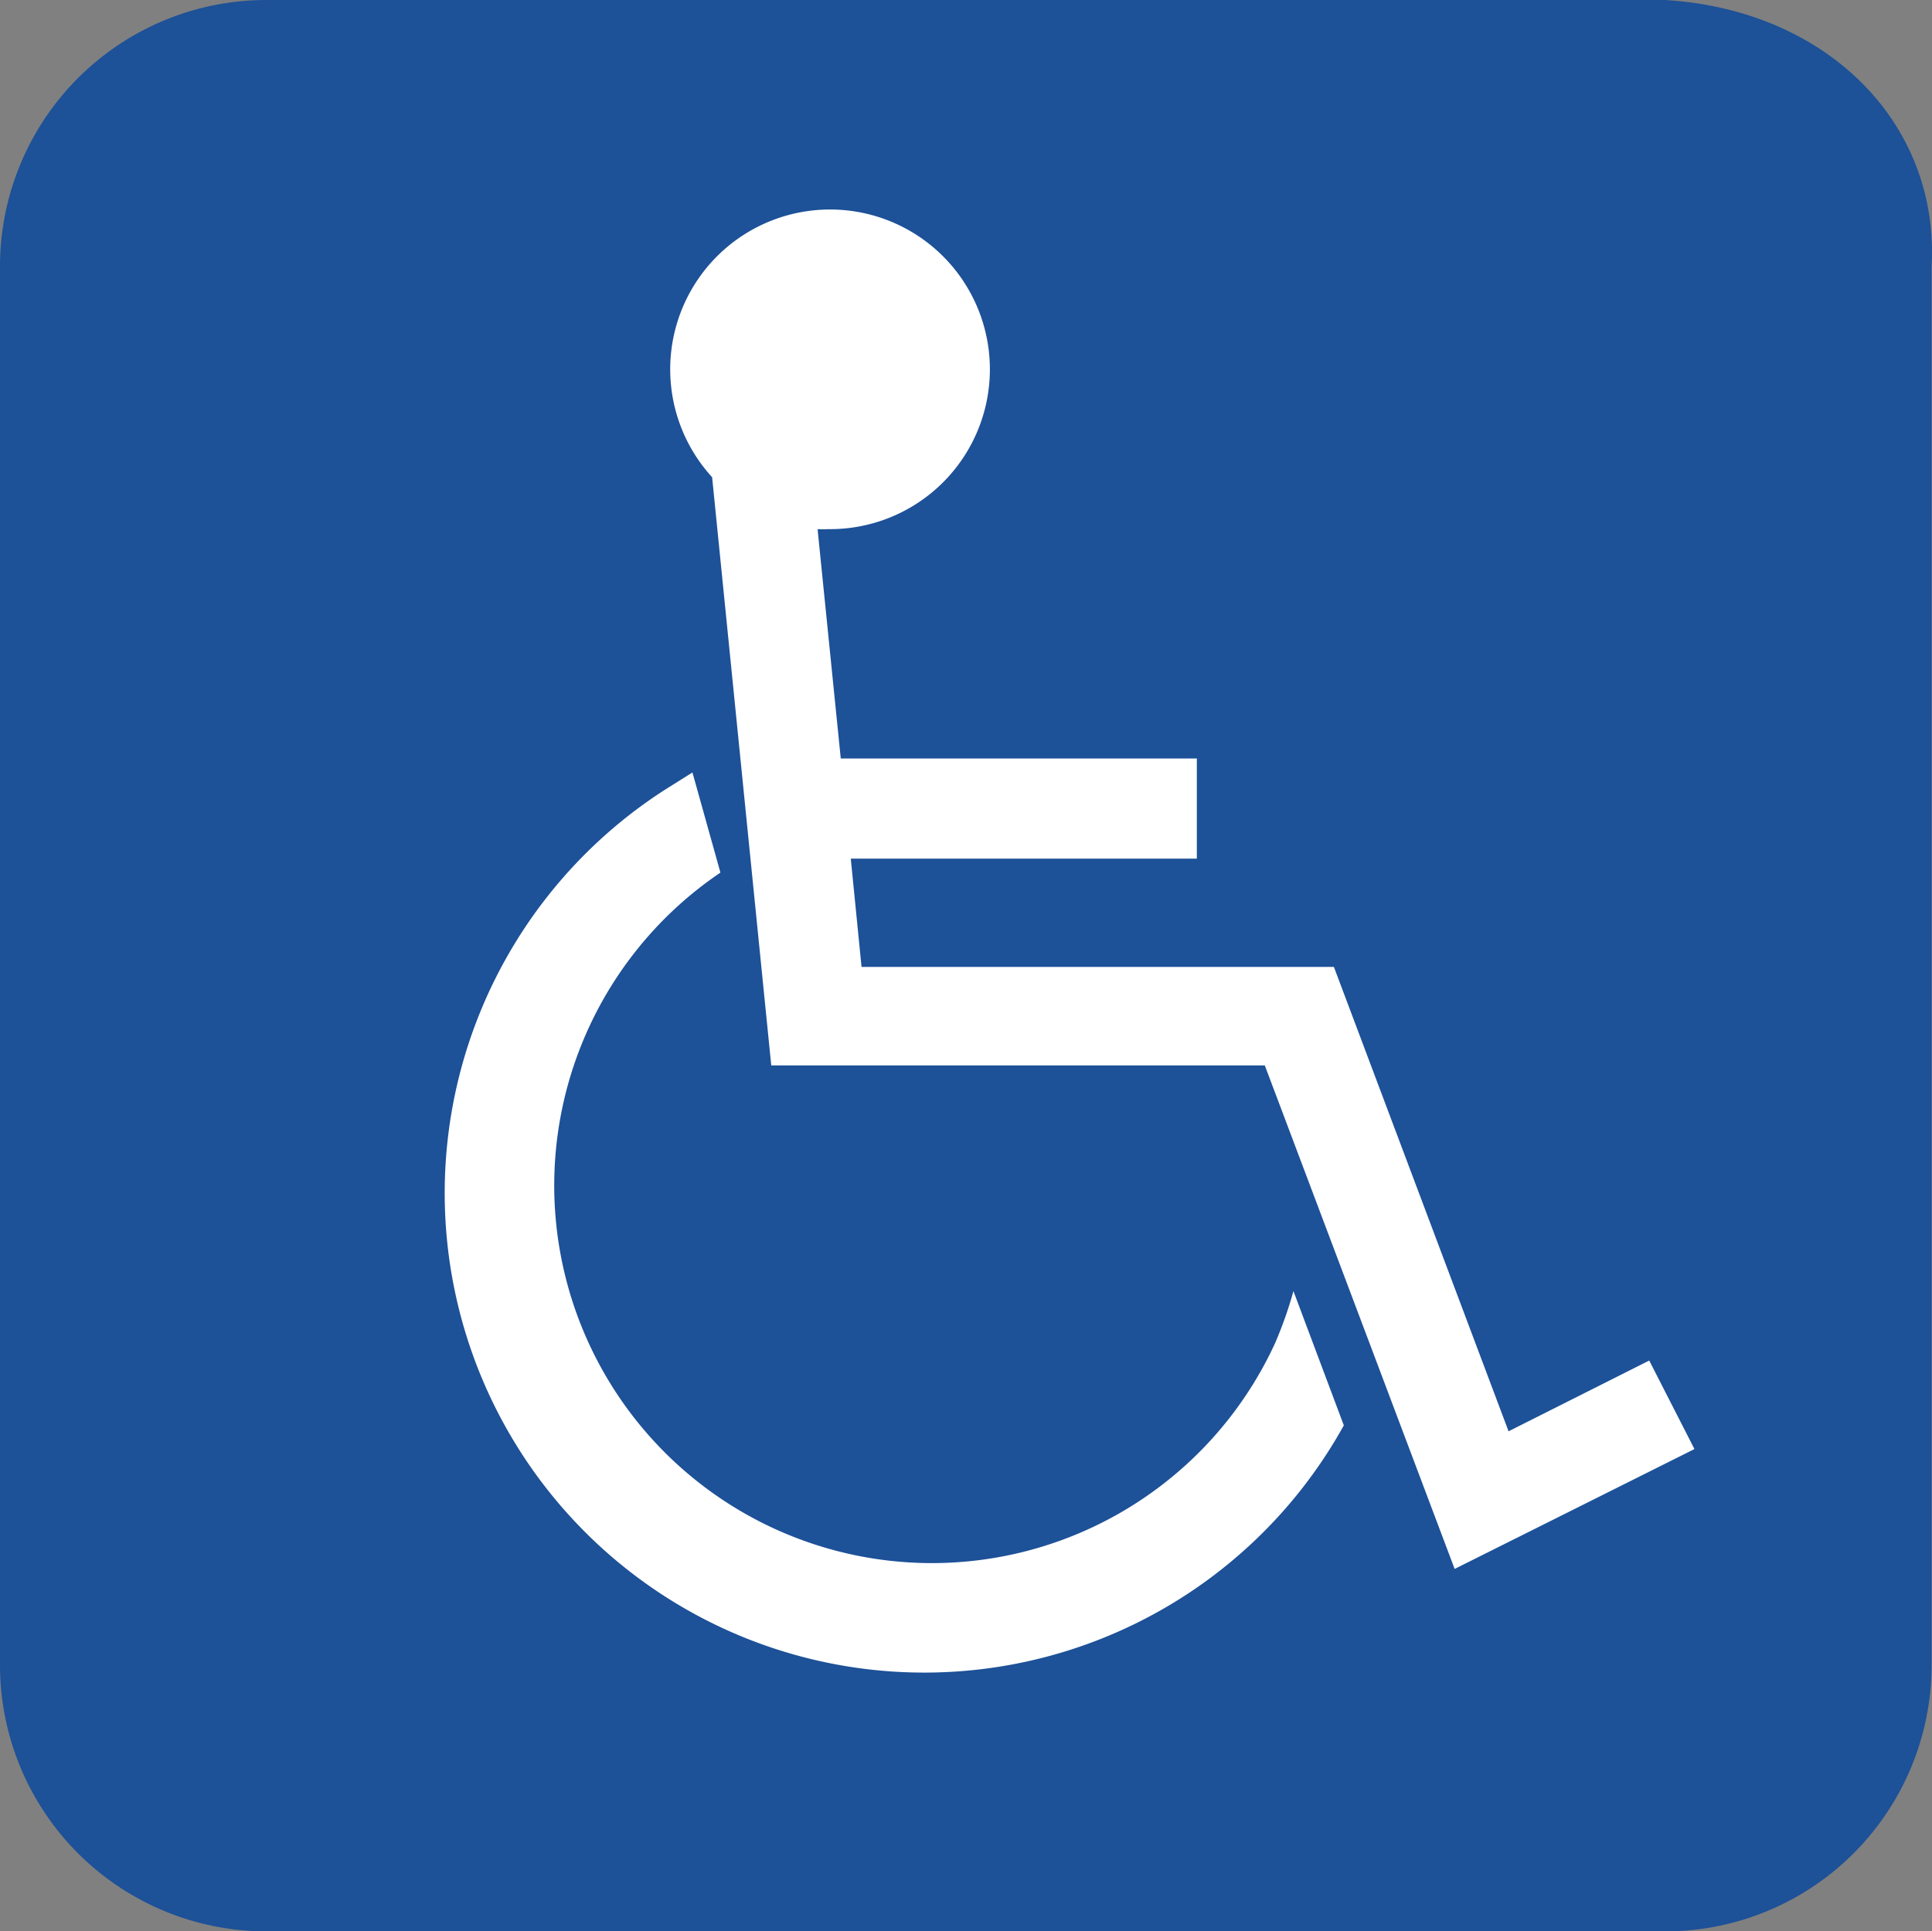
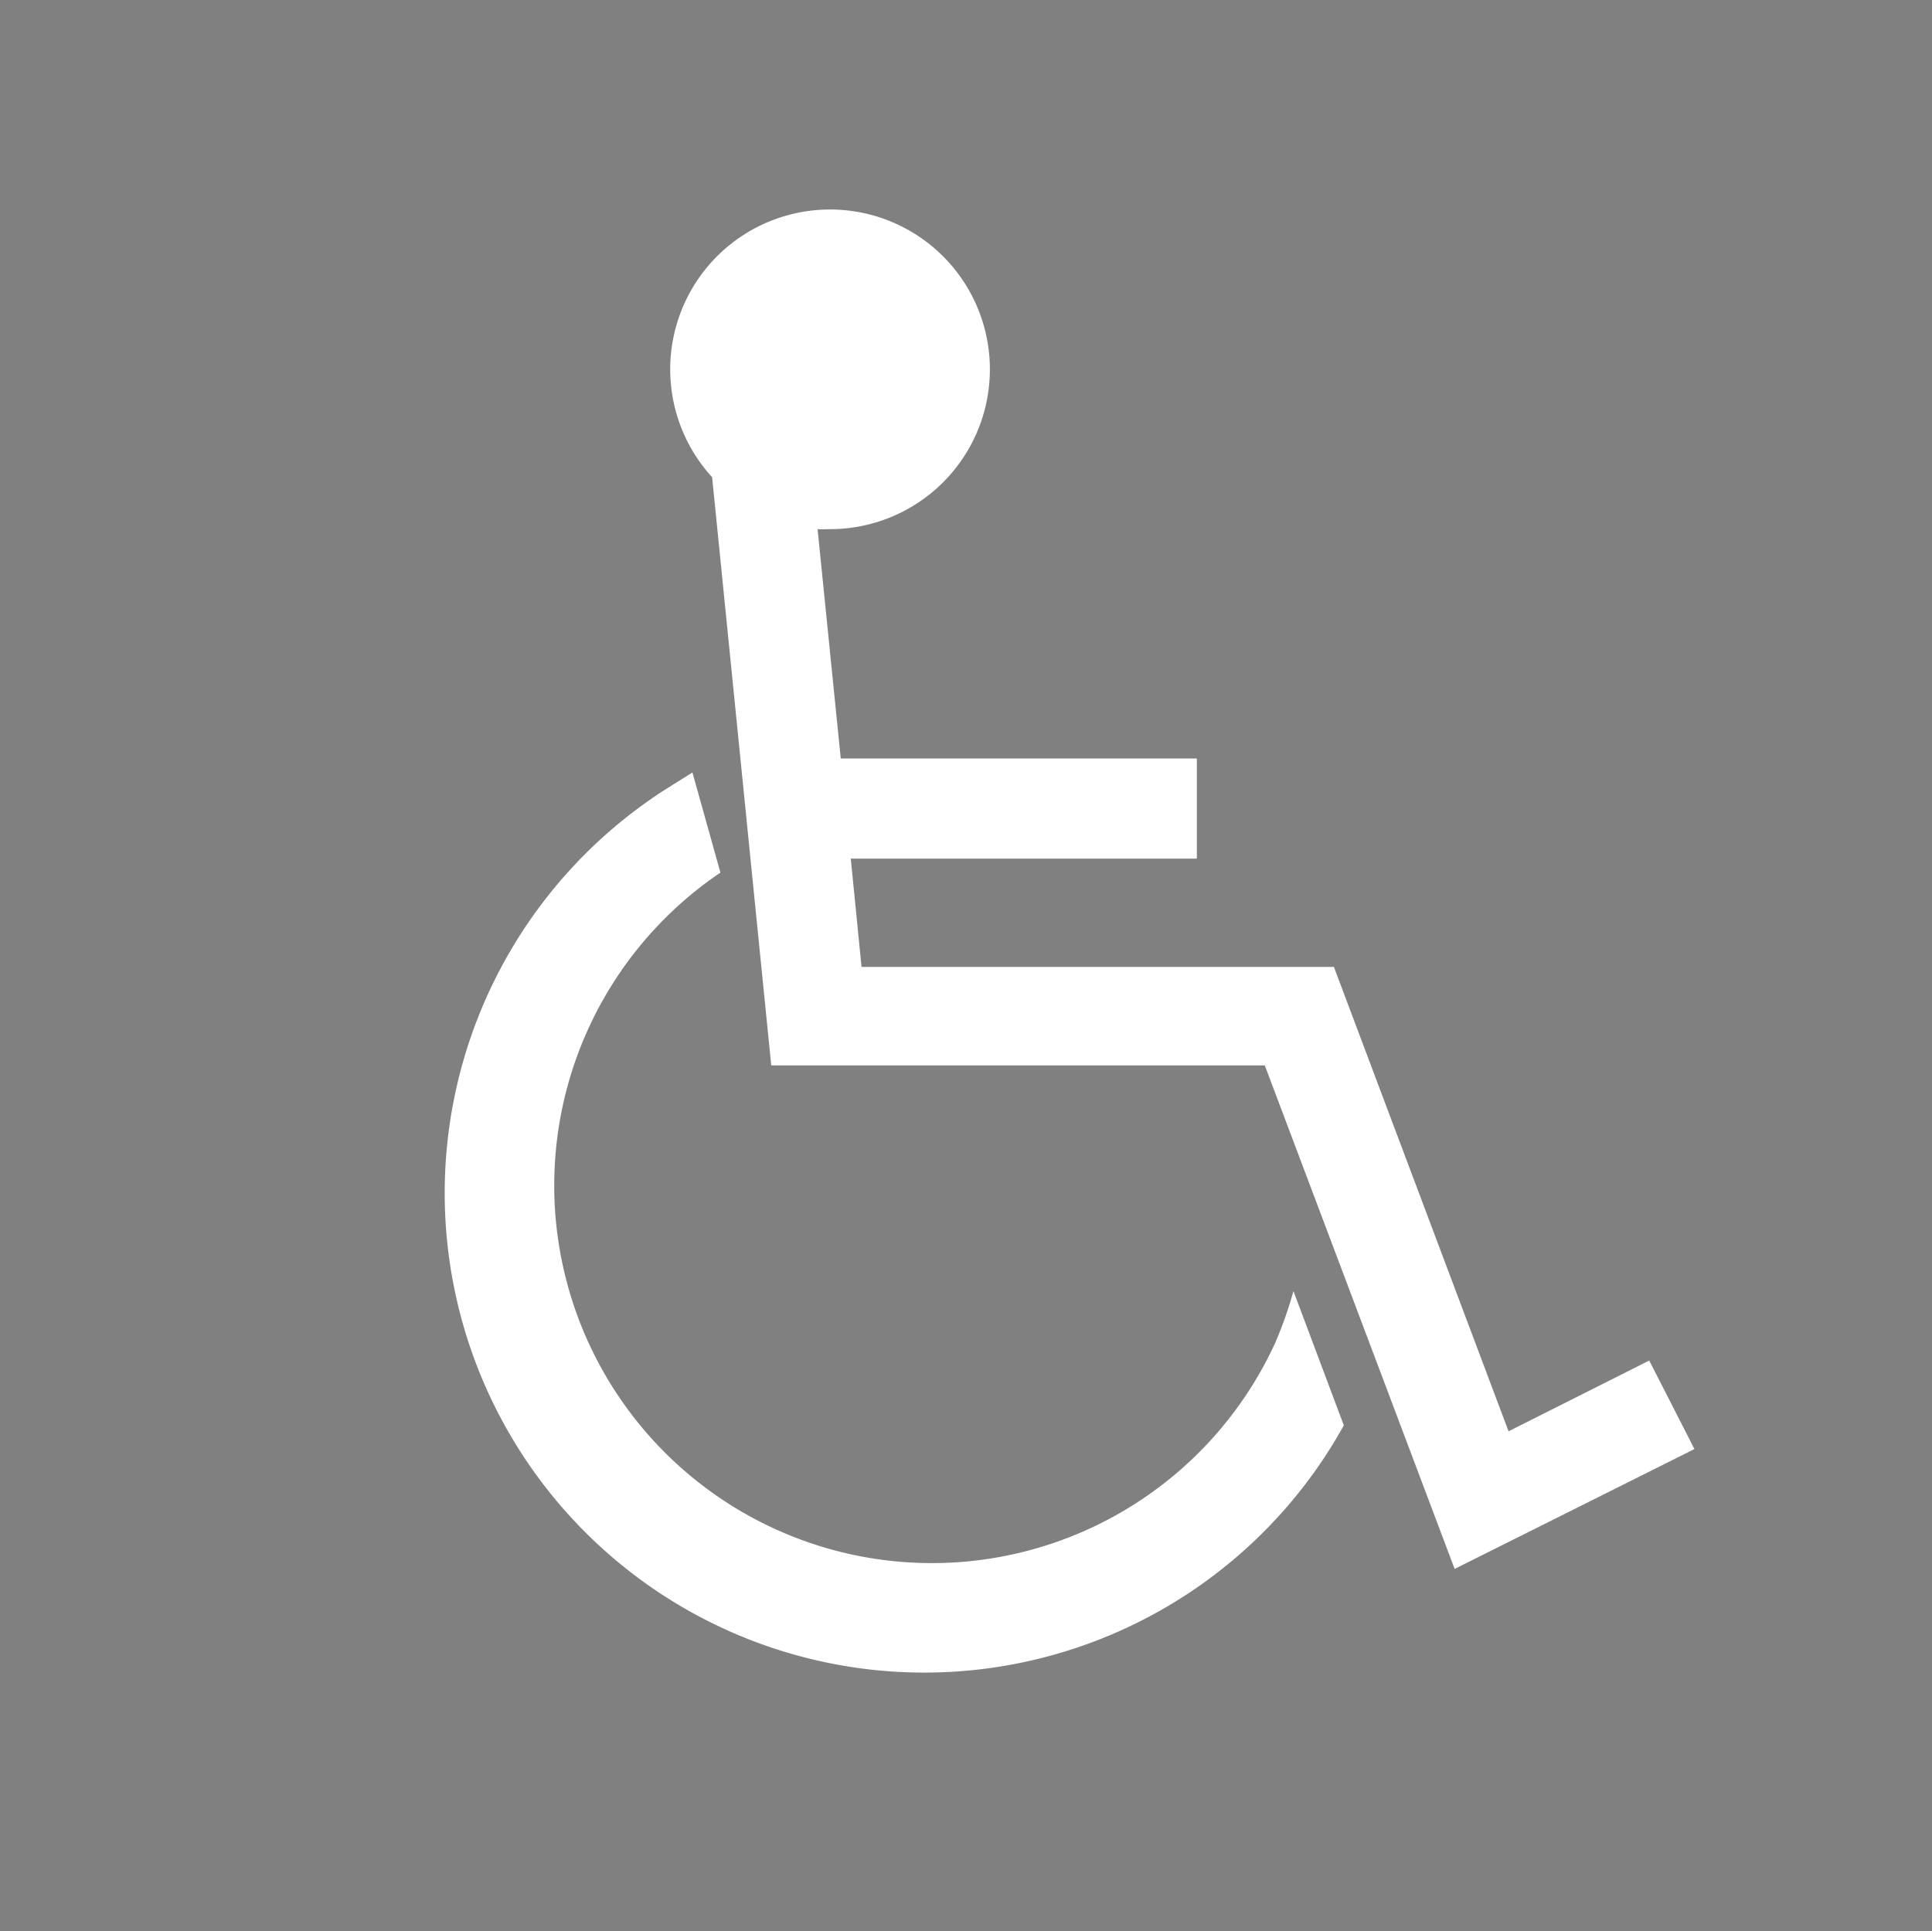
<svg xmlns="http://www.w3.org/2000/svg" id="icon-08" width="38.582" height="38.574" viewBox="0 0 38.582 38.574">
  <rect x="0" y="0" width="38.582" height="38.574" fill="#808080" stroke="none" />
  <defs>
    <style>
      .cls-1 {
        fill: #1d5198;
      }

      .cls-2 {
        fill: #fff;
      }
    </style>
  </defs>
-   <path id="パス_250" data-name="パス 250" class="cls-1" d="M33.253,38.574H5.321A5.321,5.321,0,0,1,0,33.253V5.321A5.321,5.321,0,0,1,5.321,0H33.253c3.259.2,5.48,2.481,5.321,5.321V33.253A5.32,5.32,0,0,1,33.253,38.574Z" />
  <path id="パス_251" data-name="パス 251" class="cls-2" d="M342.336,577.146a7.542,7.542,0,1,1-11.078-9.394h0l-.559-2-.559.351h0a9.577,9.577,0,1,0,13.567,12.689l-1.006-2.682A8.067,8.067,0,0,1,342.336,577.146Z" transform="translate(-316.871 -550.324)" />
  <path id="パス_252" data-name="パス 252" class="cls-2" d="M510.4,176.605l-2.809,1.413-3.488-9.274H494.67l-.215-2.163h6.911v-2h-7.111l-.463-4.581a1.79,1.79,0,0,0,.208,0,3.192,3.192,0,1,0-2.314-1.037l1.181,11.748h9.856l3.791,10.056,4.789-2.394Z" transform="translate(-477.465 -149.432)" />
</svg>